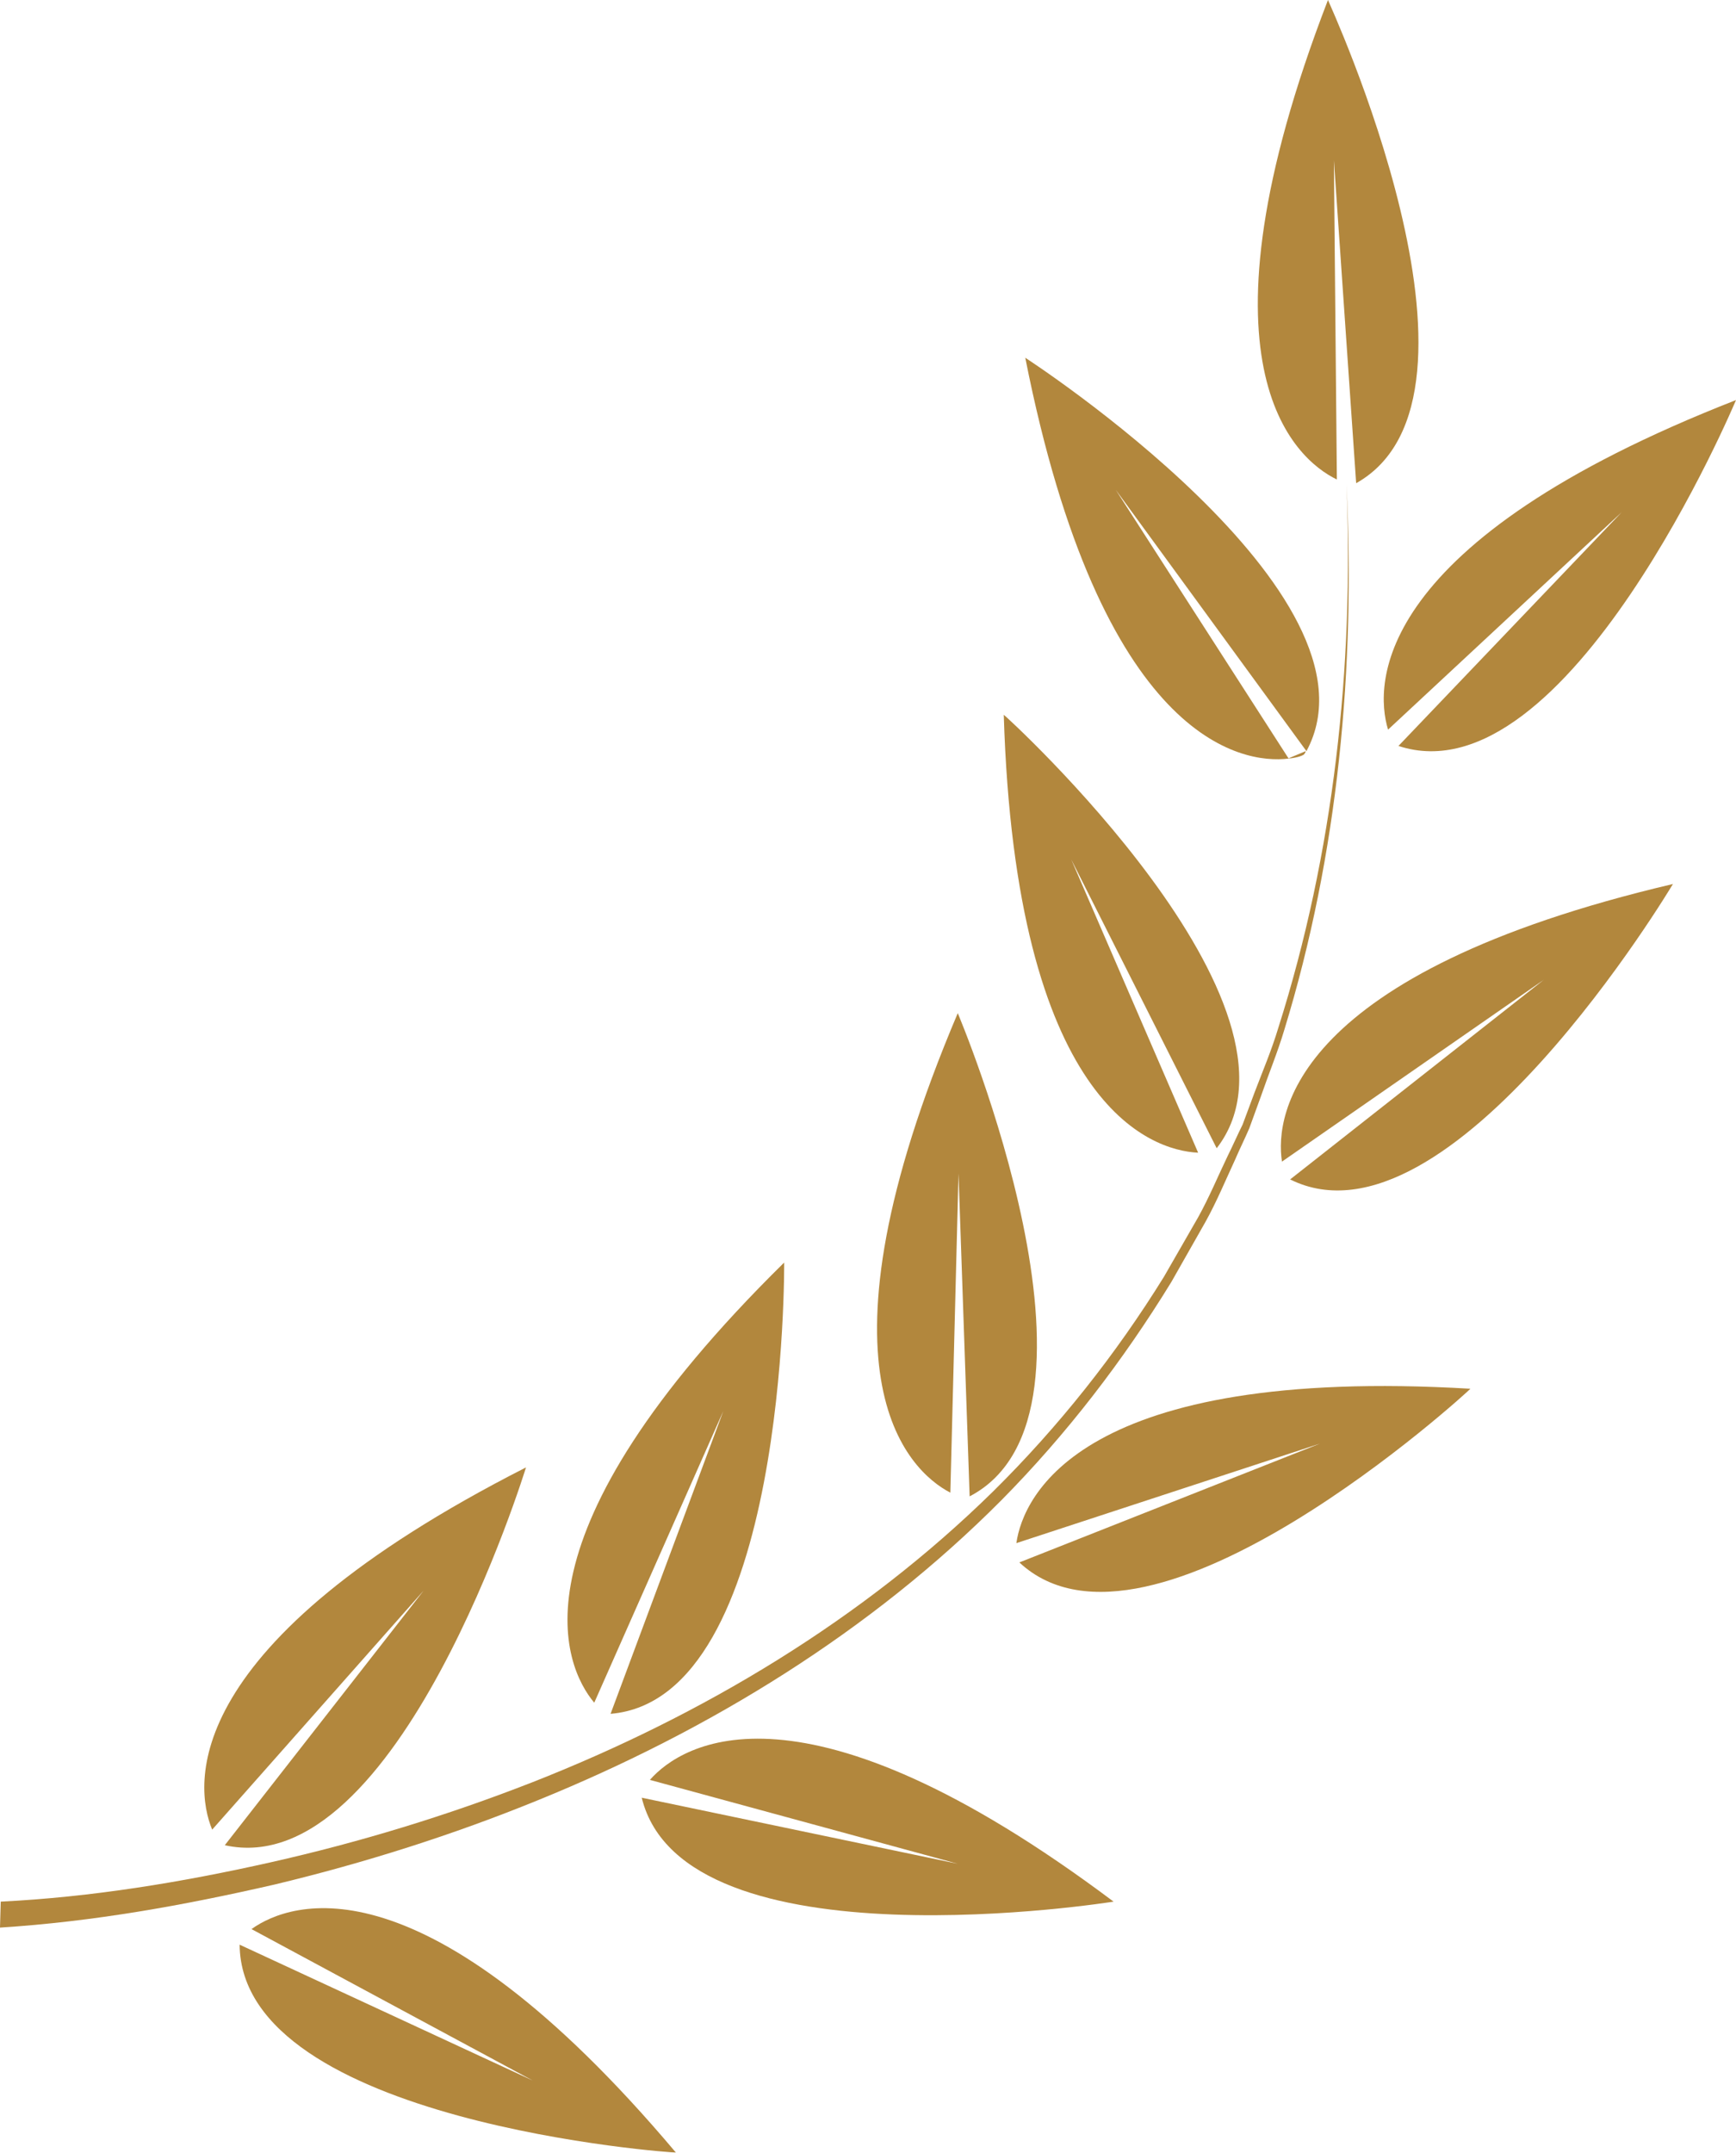
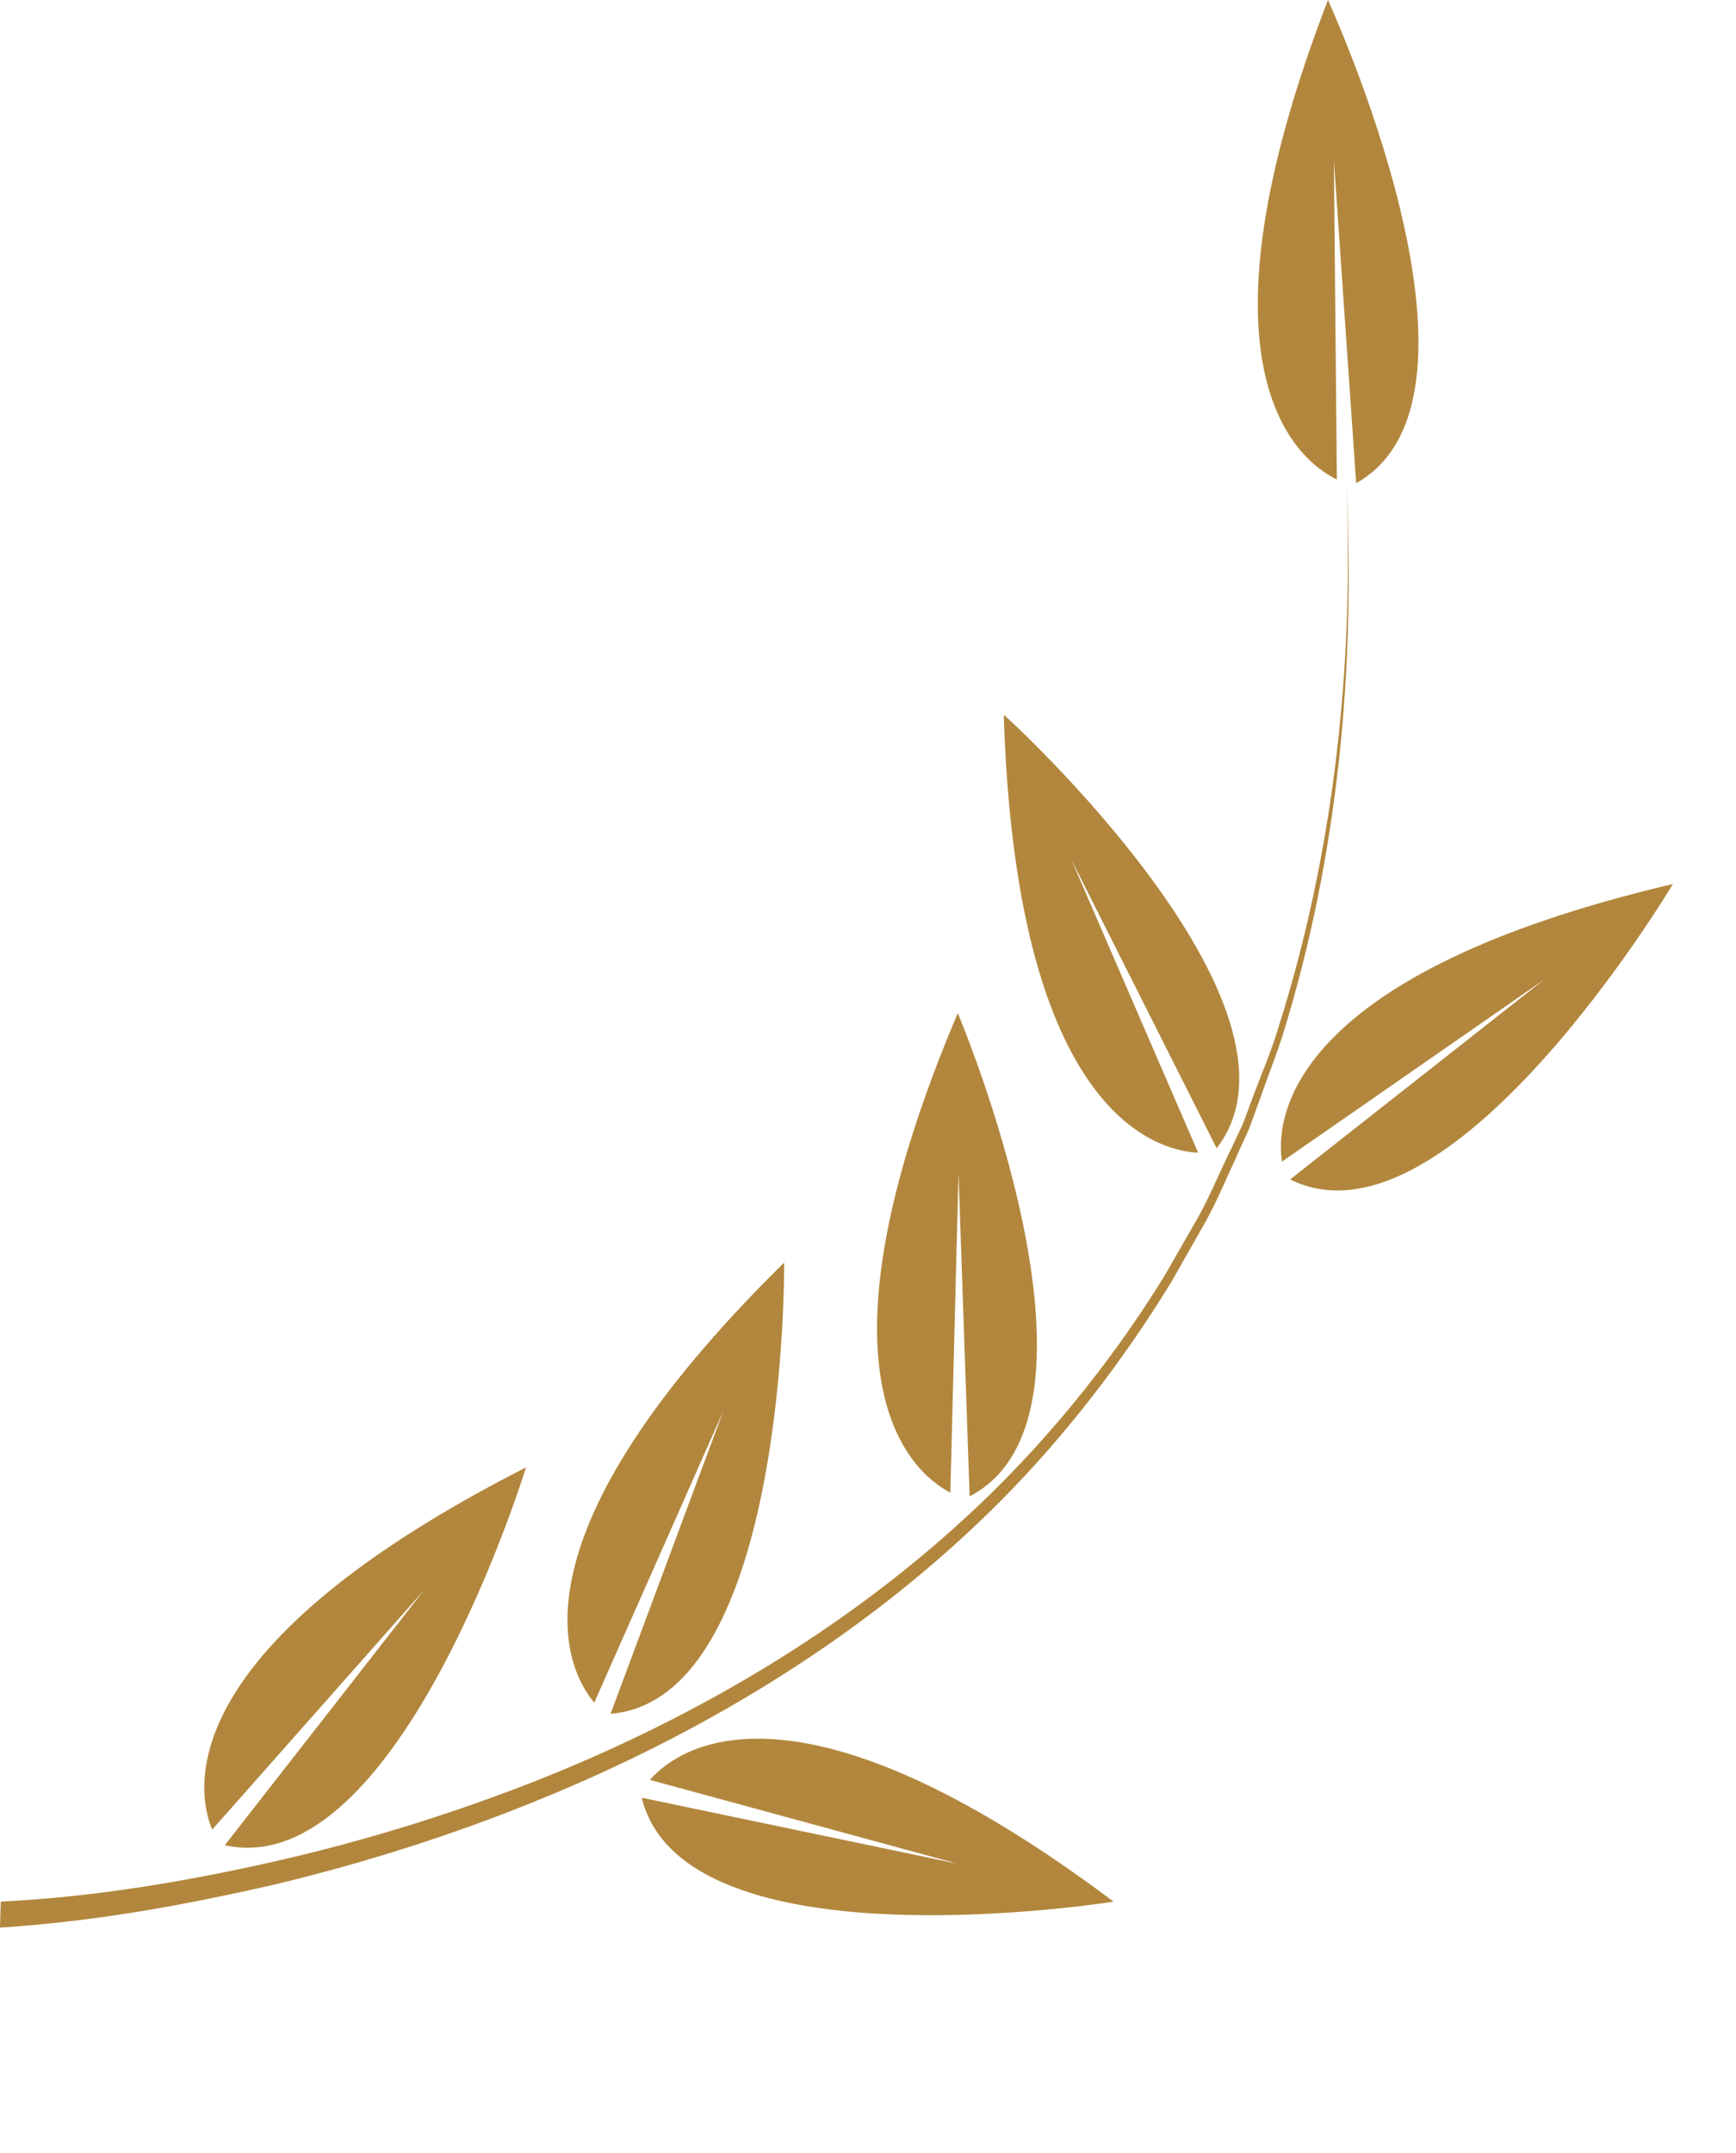
<svg xmlns="http://www.w3.org/2000/svg" fill="#b2873d" height="290.1" preserveAspectRatio="xMidYMid meet" version="1" viewBox="121.7 135.8 234.0 290.1" width="234" zoomAndPan="magnify">
  <g id="change1_1">
    <path d="M121.8,392c12.2-0.6,24.4-2.6,36.4-5.3c12-2.7,23.8-6.3,35.3-10.8c22.9-9,44.5-21.9,62.1-39.2c8.8-8.7,16.5-18.4,23-28.9 l4.6-8c1.5-2.7,2.7-5.6,4-8.3c0.7-1.4,1.3-2.8,2-4.2l1.6-4.3c1.1-2.9,2.3-5.7,3.2-8.7c7.5-23.6,10.2-48.6,9.2-73.3 c1.2,24.7-1.1,49.8-8.4,73.6c-0.9,3-2.1,5.9-3.1,8.8l-1.6,4.4c-0.6,1.4-1.3,2.8-1.9,4.2c-1.3,2.8-2.5,5.7-4,8.4l-4.6,8.1 c-6.5,10.6-14.1,20.5-22.9,29.4c-17.6,17.7-39.3,31-62.4,40.4c-11.5,4.7-23.5,8.5-35.6,11.4c-12.2,2.8-24.4,5-37,5.8L121.8,392z" />
-     <path d="M297.8,237l-25.7-35.2l23.3,36.2c-6.4,0.8-25.3-2.5-35.5-54C259.9,184,309.2,215.9,297.8,237z" />
    <path d="M285.7,290.5l-19.6-38.9l17.1,39.5c-6.5-0.3-24.6-6.6-26.2-59C257,232,300.4,271.5,285.7,290.5z" />
    <path d="M252.4,337.4l-1.5-43.5l-1.1,43c-5.8-3-19.5-16.3,1-64.6C250.8,272.3,273.7,326.3,252.4,337.4z" />
    <path d="M204,366.7l15.2-40.8l-17.4,39.3c-4.2-5-11.8-22.5,25.6-59.3C227.4,305.9,227.9,364.7,204,366.7z" />
    <path d="M152,384.4l26.8-34.3l-28.5,32.2c-2.5-6-4.5-25,42.3-48.8C192.6,333.5,175.4,389.6,152,384.4z" />
-     <path d="M154,397.8l39.5,18.3l-37.9-20.4c5.3-3.8,23.3-10.1,57.2,30.1C212.8,425.9,154.2,421.8,154,397.8z" />
    <path d="M208.2,378l42.6,8.9l-41.5-11.3c4.3-4.9,20.5-15.1,62.5,16.4C271.8,392,213.9,401.3,208.2,378z" />
-     <path d="M310.2,236.3l30.1-31.5l-31.5,29.3c-1.9-6.2-2-25.3,46.9-44.4C355.7,189.7,333,243.8,310.2,236.3z" />
    <path d="M295.6,294.7l34.2-26.9l-35.3,24.5c-1-6.4,1.6-25.4,52.7-37.4C347.2,254.9,317.1,305.4,295.6,294.7z" />
-     <path d="M259.1,346.3l40.5-16l-40.9,13.4c0.9-6.4,8.8-23.9,61.2-20.8C319.9,323,276.7,362.7,259.1,346.3z" />
    <path d="M304.5,200.9l-3-43.5l0.4,43c-5.8-2.8-20.1-15.6-1.2-64.6C300.7,135.9,325.4,189.2,304.5,200.9z" />
-     <path d="M295.3,238c1.4-0.1,2.2-0.5,2.2-0.6c0.1-0.1,0.2-0.3,0.2-0.4L295.3,238z" />
  </g>
</svg>